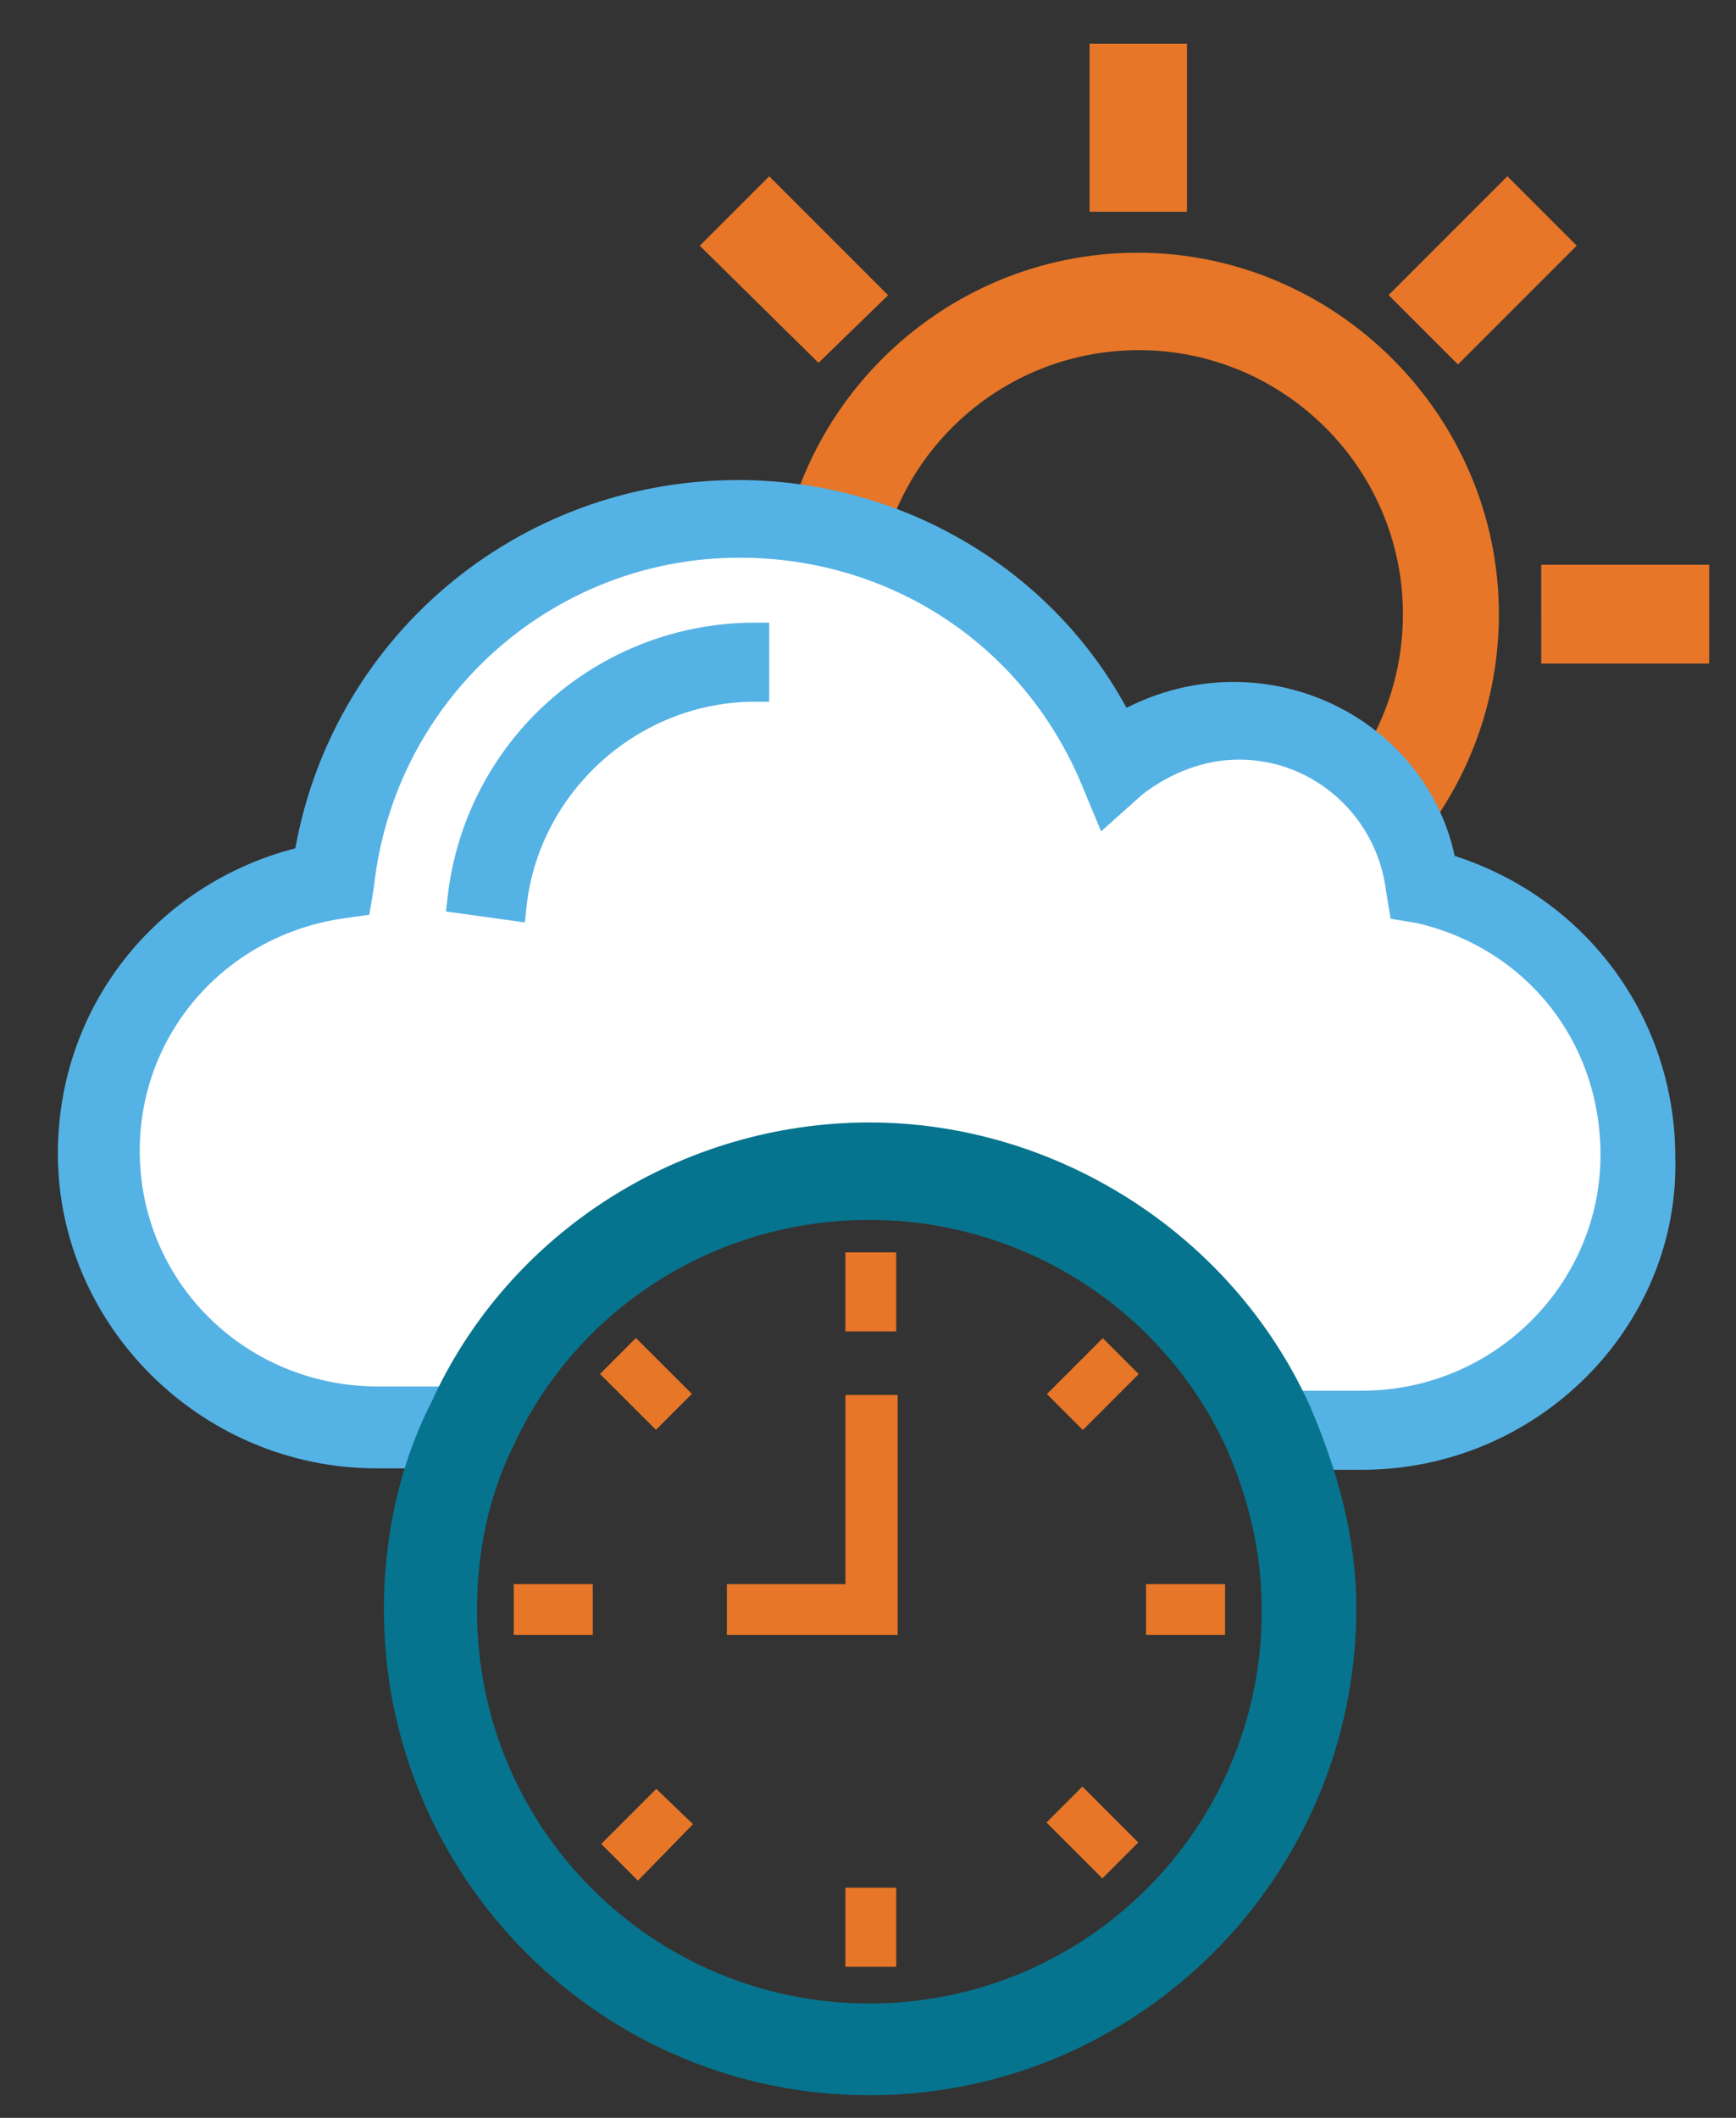
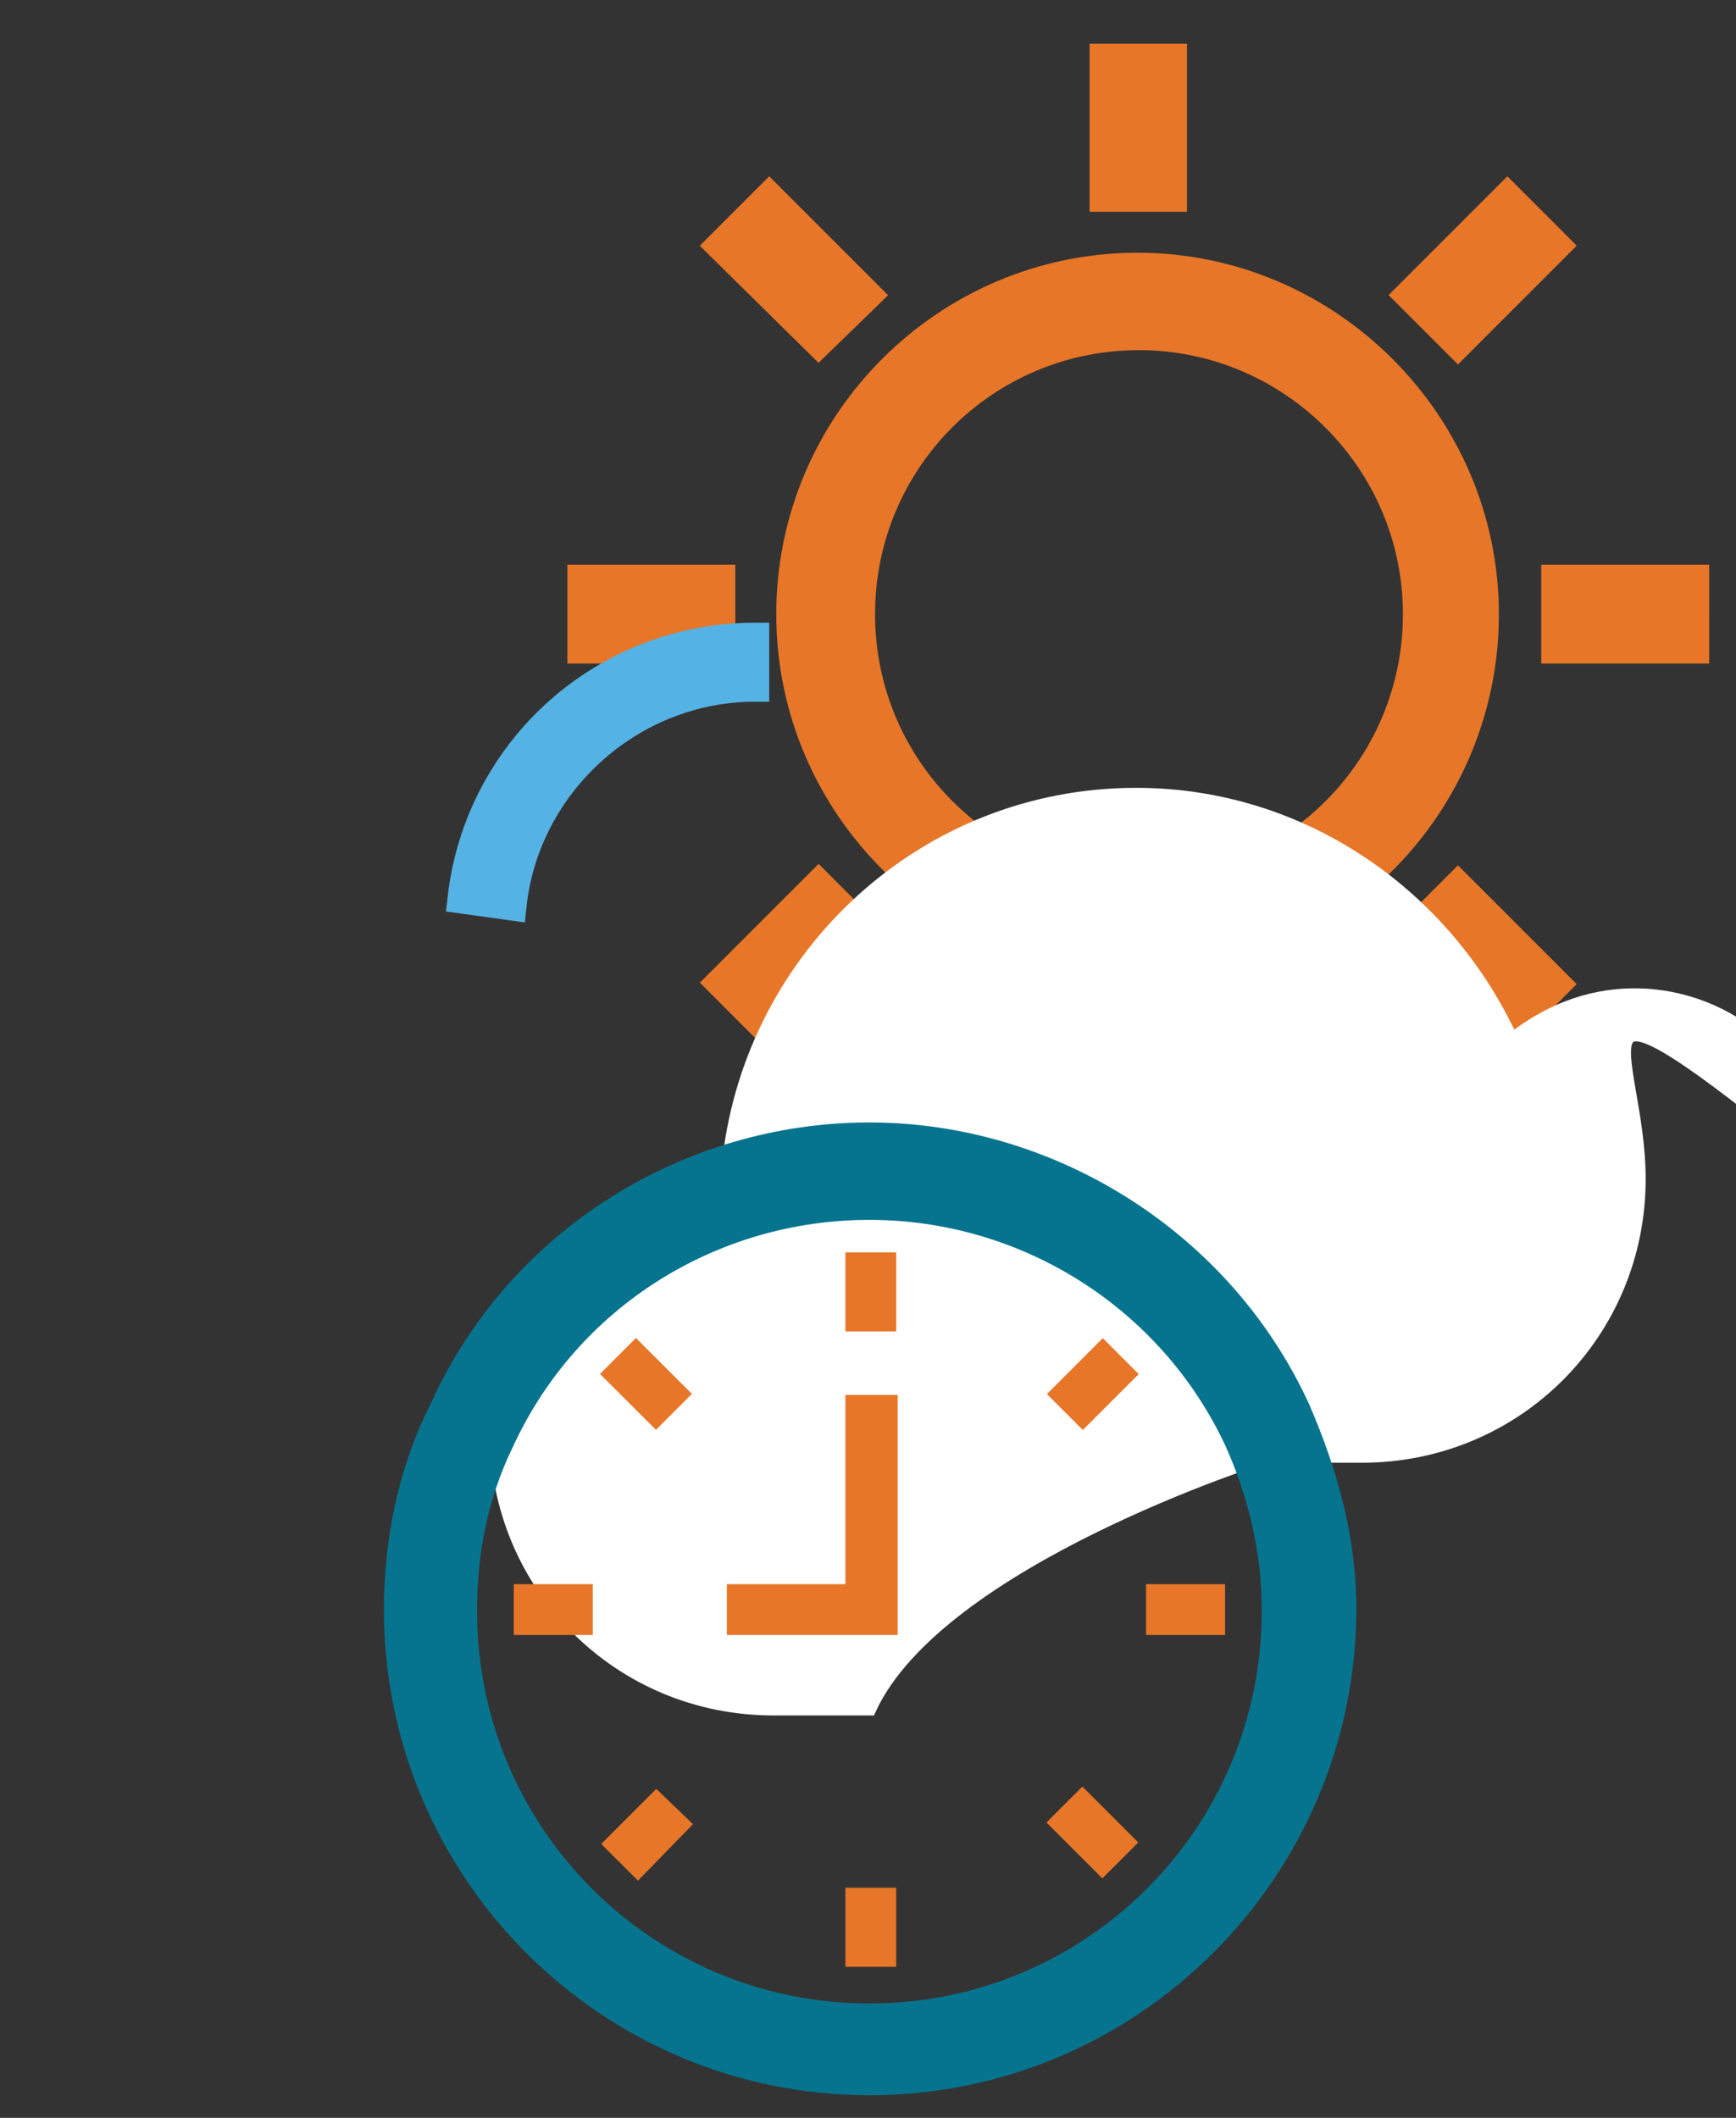
<svg xmlns="http://www.w3.org/2000/svg" id="Layer_1" x="0px" y="0px" viewBox="0 0 123 150" style="enable-background:new 0 0 123 150;" xml:space="preserve">
  <rect x="0" y="0" width="123" height="150" fill="#333333" stroke="none" />
  <style type="text/css">	.st0{fill:#E77628;stroke:#E77628;stroke-width:2;stroke-miterlimit:10;}	.st1{fill:#FFFFFF;stroke:#FFFFFF;stroke-miterlimit:10;}	.st2{fill:#55B2E4;stroke:#55B2E4;stroke-width:2;stroke-miterlimit:10;}	.st3{fill:#06748E;stroke:#06748E;stroke-width:3;stroke-miterlimit:10;}	.st4{fill:#E77628;}</style>
  <path class="st0" d="M99.8,20.9l7-7l3.5,3.5l-7,7L99.8,20.9z M110.2,41h9.9V46h-9.9V41z M99.8,66.2l3.5-3.5l7,7l-3.5,3.5L99.8,66.2z  M78.2,73.1h4.9v9.9h-4.9V73.1z M51,69.6l7-7l3.5,3.5l-7,7L51,69.6z M41.2,41h9.9V46h-9.9V41z M51,17.4l3.5-3.5l7,7L58,24.3L51,17.4 z M78.2,4.1h4.9v9.9h-4.9V4.1z M80.7,23.8c-10.9,0-19.7,8.8-19.7,19.7s8.8,19.7,19.7,19.7s19.7-8.8,19.7-19.7S91.5,23.8,80.7,23.8z  M80.7,68.1C67.1,68.1,56,57.1,56,43.5s11.1-24.6,24.6-24.6s24.6,11.1,24.6,24.6S94.3,68.1,80.7,68.1z" />
  <g>
-     <path class="st1" d="M116.1,83.5c0,10.9-8.7,19.6-19.6,19.6h-6.8C84.9,92.4,74,85.2,61.6,85.2s-23.2,7.3-28.1,17.9h-6.8  c-10.9,0-19.6-8.7-19.6-19.6c0-9.7,7.3-17.9,16.5-19.4c1.7-14.3,13.8-25.7,28.8-25.7c11.9,0,22,7.3,26.6,17.4  c2.4-1.9,5.3-3.2,8.7-3.2c6.8,0,12.6,5.1,13.3,11.9C109.6,66.5,116.1,74.3,116.1,83.5L116.1,83.5z" />
+     <path class="st1" d="M116.1,83.5c0,10.9-8.7,19.6-19.6,19.6h-6.8s-23.2,7.3-28.1,17.9h-6.8  c-10.9,0-19.6-8.7-19.6-19.6c0-9.7,7.3-17.9,16.5-19.4c1.7-14.3,13.8-25.7,28.8-25.7c11.9,0,22,7.3,26.6,17.4  c2.4-1.9,5.3-3.2,8.7-3.2c6.8,0,12.6,5.1,13.3,11.9C109.6,66.5,116.1,74.3,116.1,83.5L116.1,83.5z" />
    <g>
-       <path class="st2" d="M90.9,99.5h5.6c9.9,0,17.9-8,17.9-17.7c0-8.5-5.6-15.5-13.8-17.4l-1.2-0.2l-0.2-1.2   c-0.7-5.8-5.6-10.2-11.4-10.2c-2.7,0-5.3,1-7.5,2.7l-1.9,1.7l-1-2.4C73,44.7,63.3,38.5,52.4,38.5c-13.8,0-25.4,10.4-26.9,24.2   l-0.2,1.2l-1.4,0.2c-8.7,1.4-15,8.7-15,17.4c0,9.9,8,17.7,17.9,17.7h5.6c5.6-10.9,16.9-17.9,29.3-17.9S85.4,88.3,90.9,99.5   L90.9,99.5z M96.5,103.1h-7.7l-0.5-1.2C83.4,91.7,73,84.9,61.6,84.9c-11.4,0-21.8,6.5-26.6,16.9l-0.5,1.2h-7.8   c-11.9,0-21.6-9.7-21.6-21.3c0-10.2,7-18.6,16.7-20.8c2.4-15,15.3-25.9,30.5-25.9c11.4,0,22,6.3,27.1,16.5c2.4-1.4,5.1-2.2,8-2.2   c7.3,0,13.6,5.1,14.8,12.1c9.2,2.7,15.5,10.9,15.5,20.6C118,93.4,108.4,103.1,96.5,103.1L96.5,103.1z" />
      <path class="st2" d="M36.3,64.2l-3.6-0.5c1.2-10.7,10.2-18.6,20.8-18.6v3.6C44.7,48.7,37.2,55.5,36.3,64.2L36.3,64.2z" />
    </g>
  </g>
  <path class="st3" d="M61.6,84.9c-11.4,0-21.8,6.5-26.6,16.9c-1.9,3.9-2.7,8-2.7,12.3c0,16.2,13.1,29.3,29.3,29.3 s29.3-13.1,29.3-29.3c0-4.4-1-8.5-2.7-12.3C83.4,91.5,73,84.9,61.6,84.9z M61.6,146.9c-18.2,0-32.9-14.8-32.9-32.9 c0-4.8,1-9.7,3.2-14C37.2,88.3,49,81,61.6,81s24.5,7.5,29.8,19.1c1.9,4.4,3.2,9,3.2,13.8C94.6,132.1,79.8,146.9,61.6,146.9 L61.6,146.9z" />
  <g>
    <path class="st4" d="M36.5,112.2H42v3.6h-5.6V112.2z M81.2,112.2h5.6v3.6h-5.6V112.2z M59.9,133.7h3.6v5.6h-3.6V133.7z M59.9,88.7  h3.6v5.6h-3.6V88.7z" />
    <rect x="74.7" y="96.2" transform="matrix(0.707 -0.707 0.707 0.707 -46.649 83.535)" class="st4" width="5.6" height="3.6" />
    <polygon class="st4" points="42.6,130.6 46.5,126.7 49.1,129.2 45.2,133.2  " />
    <rect x="75.6" y="127" transform="matrix(0.707 -0.707 0.707 0.707 -69.094 92.742)" class="st4" width="3.6" height="5.6" />
    <rect x="43.9" y="95.2" transform="matrix(0.707 -0.708 0.708 0.707 -55.927 61.087)" class="st4" width="3.6" height="5.6" />
    <polygon class="st4" points="63.6,115.8 51.5,115.8 51.5,112.2 59.9,112.2 59.9,98.8 63.6,98.8  " />
  </g>
</svg>